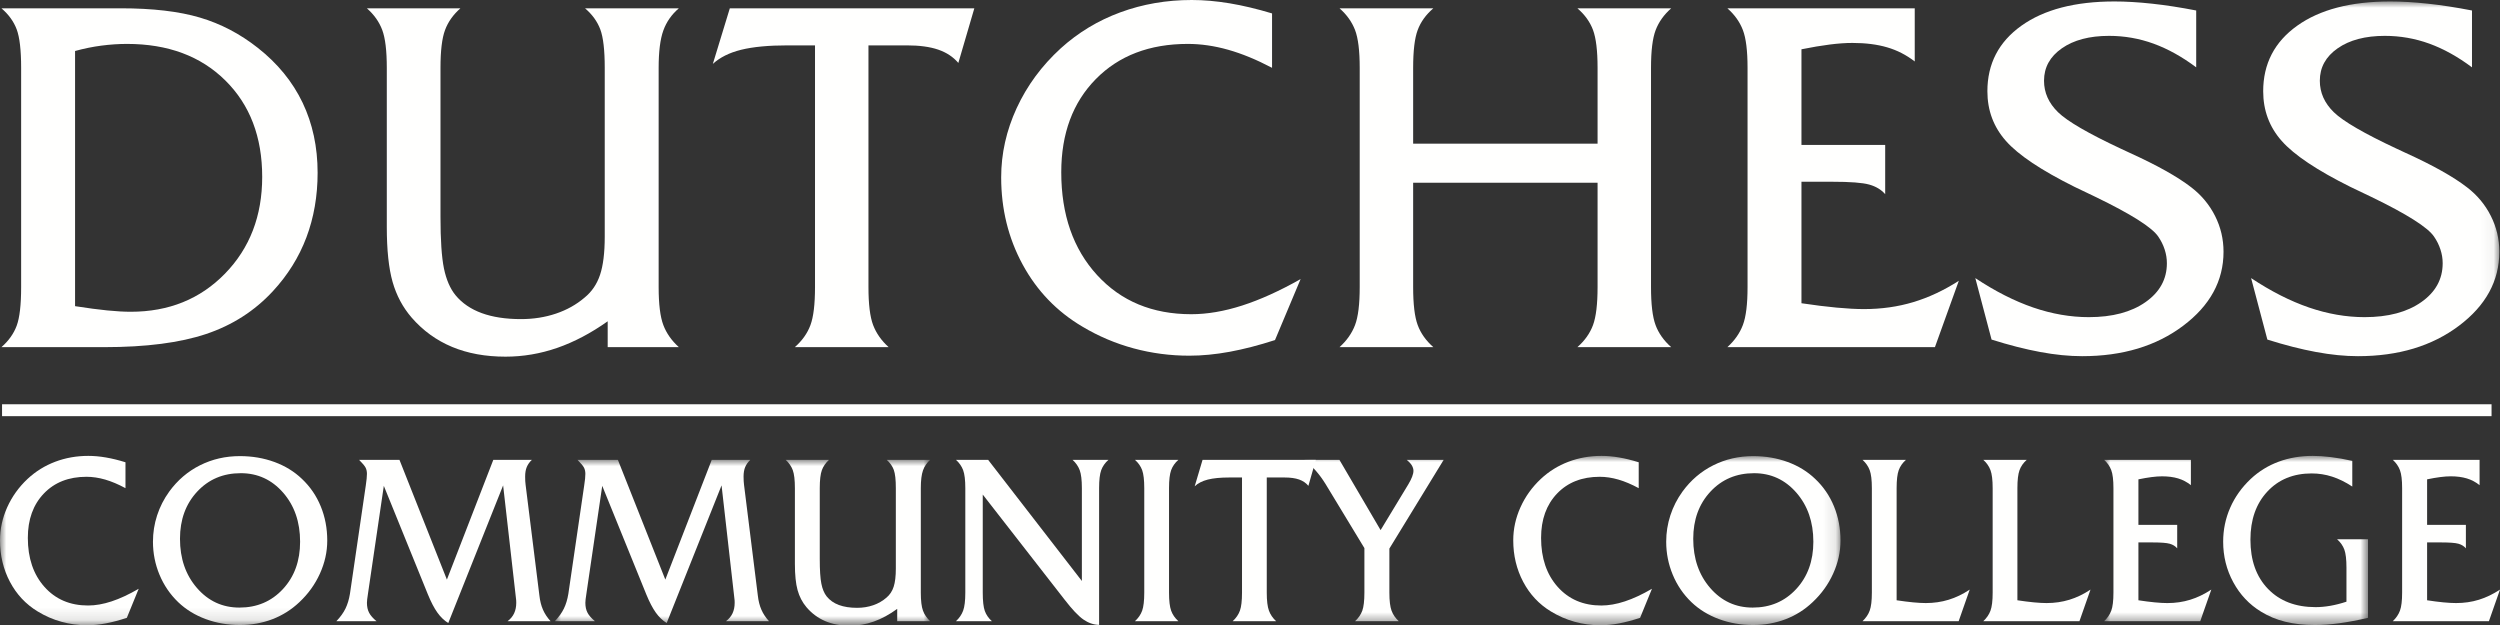
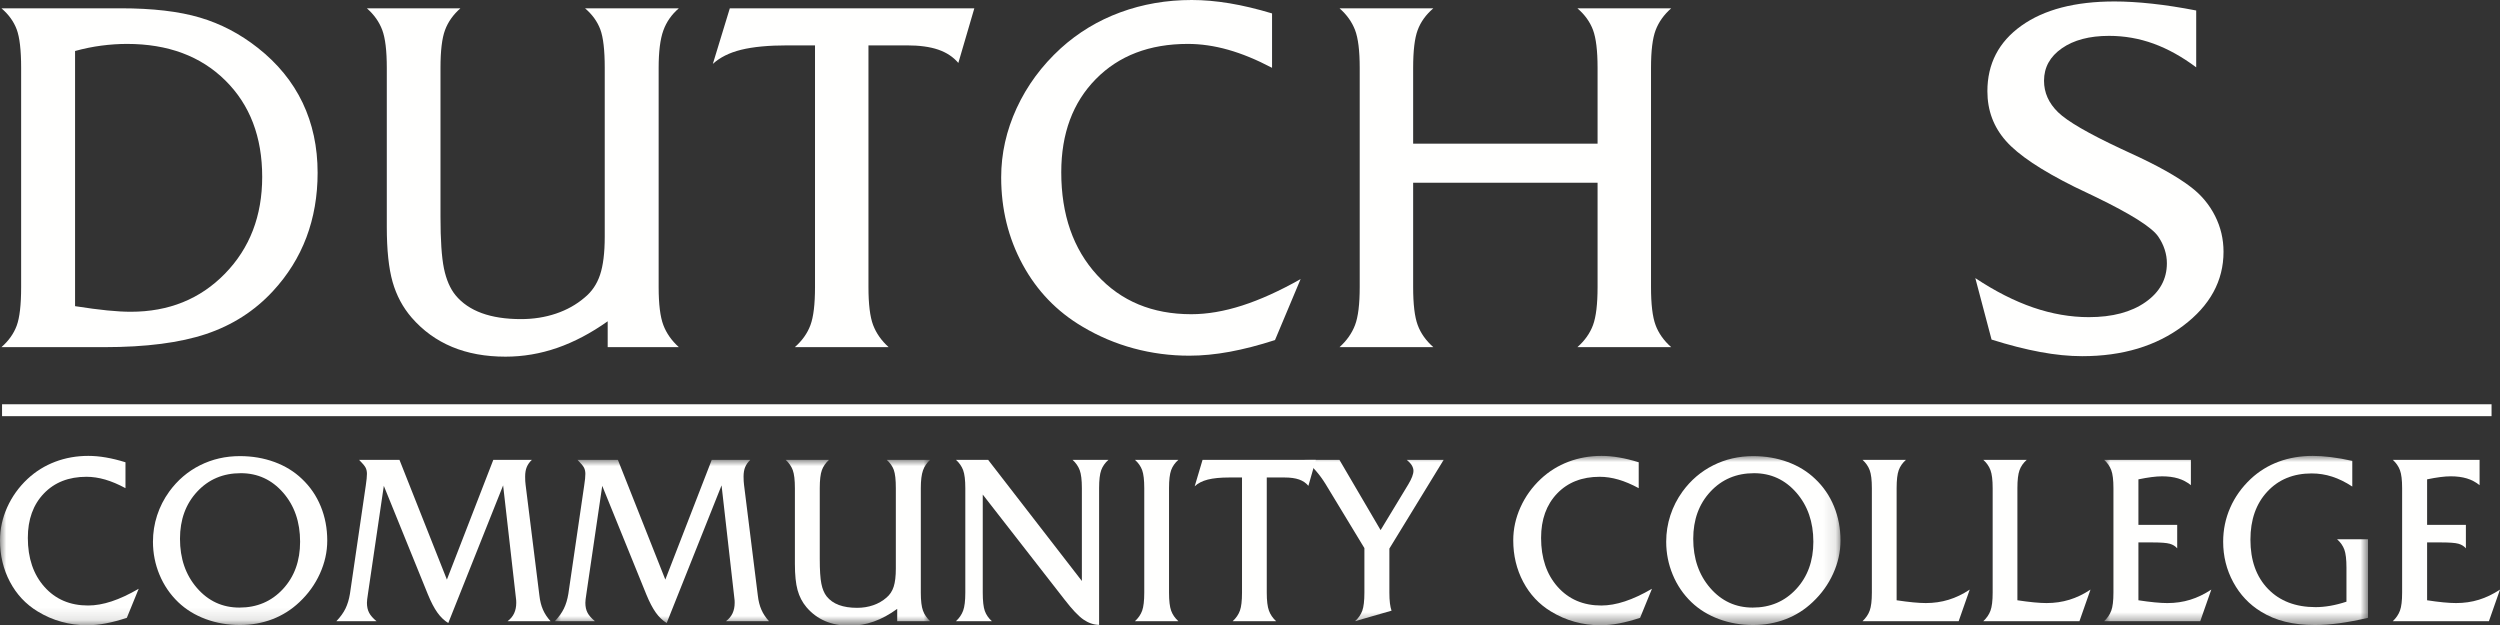
<svg xmlns="http://www.w3.org/2000/svg" xmlns:xlink="http://www.w3.org/1999/xlink" width="200px" height="50px" viewBox="0 0 200 50">
  <rect x="0" y="0" width="200" height="50" fill="#333333" stroke="none" />
  <title>DCC_Logo_White Copy</title>
  <defs>
    <polygon id="path-1" points="0 0 199.945 0 199.945 49.883 0 49.883" />
    <polygon id="path-3" points="0 0 30.03 0 30.03 13.213 0 13.213" />
    <polygon id="path-5" points="0 0 42.888 0 42.888 13.529 0 13.529" />
    <polygon id="path-7" points="0 0 21.114 0 21.114 13.529 0 13.529" />
  </defs>
  <g id="Design" stroke="none" stroke-width="1" fill="none" fill-rule="evenodd">
    <g id="DCC_Student_Design" transform="translate(-124, -3264)">
      <g id="DCC_Logo_White-Copy" transform="translate(124, 3264)">
        <path d="M6.005,24.493 C7.004,24.649 7.863,24.763 8.586,24.835 C9.308,24.906 9.931,24.941 10.457,24.941 C13.504,24.941 16.019,23.924 18.002,21.888 C19.985,19.851 20.976,17.272 20.976,14.15 C20.976,10.949 19.992,8.376 18.021,6.431 C16.051,4.486 13.432,3.513 10.162,3.513 C9.491,3.513 8.808,3.559 8.113,3.65 C7.417,3.741 6.714,3.884 6.005,4.08 L6.005,24.493 Z M0.115,27.772 C0.693,27.264 1.1,26.692 1.336,26.054 C1.572,25.416 1.691,24.389 1.691,22.971 L1.691,5.426 C1.691,4.007 1.572,2.983 1.336,2.352 C1.1,1.722 0.693,1.158 0.115,0.664 L9.649,0.664 C12.21,0.664 14.325,0.911 15.993,1.406 C17.66,1.899 19.204,2.706 20.622,3.826 C22.211,5.074 23.406,6.539 24.208,8.216 C25.009,9.895 25.409,11.762 25.409,13.818 C25.409,15.678 25.11,17.403 24.513,18.99 C23.915,20.576 23.018,22.014 21.823,23.303 C20.366,24.877 18.59,26.015 16.495,26.718 C14.4,27.42 11.685,27.772 8.349,27.772 L0.115,27.772 L0.115,27.772 Z" id="Fill-1" fill="#FFFFFE" />
        <path d="M48.615,27.772 L48.615,25.703 C47.275,26.653 45.929,27.361 44.577,27.831 C43.224,28.299 41.845,28.533 40.439,28.533 C38.837,28.533 37.413,28.272 36.165,27.752 C34.917,27.232 33.84,26.451 32.934,25.411 C32.225,24.59 31.716,23.638 31.407,22.551 C31.099,21.465 30.944,20.004 30.944,18.17 L30.944,5.426 C30.944,4.06 30.823,3.051 30.58,2.401 C30.337,1.75 29.927,1.171 29.349,0.664 L36.834,0.664 C36.257,1.171 35.846,1.75 35.604,2.401 C35.36,3.051 35.239,4.06 35.239,5.426 L35.239,17.33 C35.239,19.191 35.331,20.571 35.514,21.468 C35.699,22.365 36.007,23.081 36.44,23.615 C36.966,24.252 37.665,24.73 38.538,25.049 C39.412,25.369 40.46,25.528 41.68,25.528 C42.678,25.528 43.611,25.381 44.478,25.088 C45.345,24.796 46.107,24.37 46.763,23.81 C47.341,23.342 47.754,22.734 48.004,21.985 C48.254,21.237 48.379,20.219 48.379,18.931 L48.379,5.426 C48.379,4.007 48.26,2.983 48.024,2.352 C47.788,1.722 47.381,1.158 46.802,0.664 L54.308,0.664 C53.73,1.158 53.316,1.75 53.067,2.44 C52.817,3.129 52.692,4.124 52.692,5.426 L52.692,22.971 C52.692,24.337 52.817,25.348 53.067,26.005 C53.316,26.662 53.73,27.251 54.308,27.772 L48.615,27.772" id="Fill-2" fill="#FFFFFE" />
        <path d="M69.477,22.971 C69.477,24.337 69.601,25.348 69.85,26.005 C70.1,26.662 70.514,27.251 71.091,27.772 L63.586,27.772 C64.177,27.251 64.594,26.662 64.837,26.005 C65.08,25.348 65.201,24.337 65.201,22.971 L65.201,3.63 L62.996,3.63 C61.472,3.63 60.238,3.748 59.292,3.982 C58.346,4.216 57.591,4.594 57.027,5.113 L58.386,0.664 L77.947,0.664 L76.667,5.035 C76.259,4.555 75.724,4.2 75.061,3.972 C74.398,3.744 73.561,3.63 72.55,3.63 L69.477,3.63 L69.477,22.971" id="Fill-3" fill="#FFFFFE" />
        <path d="M104.049,22.326 L102,27.205 C100.713,27.622 99.504,27.934 98.375,28.143 C97.245,28.35 96.168,28.455 95.144,28.455 C93.621,28.455 92.137,28.26 90.692,27.87 C89.247,27.479 87.881,26.9 86.595,26.132 C84.546,24.922 82.951,23.264 81.808,21.156 C80.665,19.048 80.094,16.726 80.094,14.189 C80.094,12.289 80.508,10.441 81.335,8.646 C82.163,6.851 83.338,5.257 84.861,3.865 C86.254,2.603 87.842,1.643 89.629,0.986 C91.414,0.329 93.318,0 95.341,0 C96.3,0 97.308,0.089 98.365,0.264 C99.422,0.44 100.555,0.71 101.764,1.073 L101.764,5.426 C100.528,4.775 99.36,4.294 98.257,3.982 C97.154,3.67 96.077,3.513 95.026,3.513 C91.966,3.513 89.513,4.45 87.668,6.324 C85.824,8.197 84.901,10.682 84.901,13.779 C84.901,17.174 85.856,19.917 87.767,22.005 C89.677,24.093 92.19,25.137 95.302,25.137 C96.576,25.137 97.932,24.906 99.369,24.444 C100.809,23.982 102.368,23.276 104.049,22.326" id="Fill-4" fill="#FFFFFE" />
        <path d="M113.052,22.971 C113.052,24.337 113.172,25.348 113.416,26.005 C113.658,26.662 114.076,27.251 114.668,27.772 L107.161,27.772 C107.739,27.251 108.153,26.662 108.403,26.005 C108.653,25.348 108.777,24.337 108.777,22.971 L108.777,5.426 C108.777,4.06 108.653,3.051 108.403,2.401 C108.153,1.75 107.739,1.171 107.161,0.664 L114.668,0.664 C114.076,1.171 113.658,1.75 113.416,2.401 C113.172,3.051 113.052,4.06 113.052,5.426 L113.052,11.495 L127.806,11.495 L127.806,5.426 C127.806,4.06 127.684,3.051 127.442,2.401 C127.198,1.75 126.782,1.171 126.191,0.664 L133.697,0.664 C133.12,1.171 132.705,1.75 132.455,2.401 C132.205,3.051 132.081,4.06 132.081,5.426 L132.081,22.971 C132.081,24.337 132.201,25.348 132.445,26.005 C132.688,26.662 133.106,27.251 133.697,27.772 L126.191,27.772 C126.782,27.251 127.198,26.662 127.442,26.005 C127.684,25.348 127.806,24.337 127.806,22.971 L127.806,14.618 L113.052,14.618 L113.052,22.971" id="Fill-5" fill="#FFFFFE" />
-         <path d="M138.189,27.772 C138.766,27.251 139.179,26.662 139.429,26.005 C139.679,25.348 139.804,24.337 139.804,22.971 L139.804,5.426 C139.804,4.06 139.679,3.051 139.429,2.401 C139.179,1.75 138.766,1.171 138.189,0.664 L153.179,0.664 L153.179,4.918 C152.509,4.398 151.773,4.021 150.972,3.787 C150.171,3.552 149.247,3.435 148.196,3.435 C147.657,3.435 147.053,3.477 146.383,3.562 C145.714,3.647 144.958,3.773 144.117,3.943 L144.117,11.593 L150.815,11.593 L150.815,15.535 C150.5,15.171 150.074,14.914 149.535,14.765 C148.997,14.614 148.012,14.54 146.58,14.54 L144.117,14.54 L144.117,24.259 C145.155,24.415 146.094,24.532 146.935,24.61 C147.775,24.688 148.503,24.727 149.121,24.727 C150.513,24.727 151.826,24.542 153.06,24.171 C154.295,23.8 155.511,23.23 156.706,22.463 L154.794,27.772 L138.189,27.772" id="Fill-6" fill="#FFFFFE" />
        <path d="M159.325,27.166 L158.025,22.248 C159.614,23.303 161.158,24.086 162.656,24.601 C164.152,25.114 165.636,25.372 167.107,25.372 C168.985,25.372 170.496,24.971 171.638,24.171 C172.781,23.37 173.351,22.333 173.351,21.058 C173.351,20.694 173.293,20.33 173.175,19.965 C173.057,19.601 172.886,19.256 172.663,18.931 C172.163,18.19 170.488,17.129 167.638,15.75 C166.916,15.412 166.359,15.144 165.965,14.949 C163.298,13.623 161.469,12.4 160.479,11.281 C159.487,10.162 158.991,8.835 158.991,7.299 C158.991,5.101 159.897,3.354 161.709,2.059 C163.522,0.765 166.004,0.117 169.156,0.117 C170.063,0.117 171.061,0.176 172.15,0.293 C173.24,0.41 174.423,0.592 175.696,0.839 L175.696,5.387 C174.567,4.541 173.429,3.91 172.287,3.493 C171.144,3.078 169.957,2.869 168.723,2.869 C167.16,2.869 165.9,3.201 164.949,3.865 C163.997,4.528 163.522,5.393 163.522,6.46 C163.522,7.41 163.896,8.249 164.644,8.978 C165.392,9.707 167.073,10.682 169.687,11.905 C169.831,11.97 170.055,12.074 170.357,12.217 C172.563,13.219 174.212,14.143 175.303,14.988 C176.116,15.614 176.75,16.374 177.203,17.272 C177.657,18.17 177.882,19.126 177.882,20.14 C177.882,22.47 176.805,24.444 174.651,26.063 C172.498,27.684 169.805,28.494 166.575,28.494 C165.537,28.494 164.42,28.384 163.225,28.162 C162.03,27.941 160.731,27.609 159.325,27.166" id="Fill-7" fill="#FFFFFE" />
        <g id="Group-12" transform="translate(0, 0.117)">
          <mask id="mask-2" fill="white">
            <use xlink:href="#path-1" />
          </mask>
          <g id="Clip-9" />
-           <path d="M181.389,27.049 L180.088,22.131 C181.677,23.186 183.222,23.969 184.718,24.484 C186.216,24.997 187.7,25.255 189.17,25.255 C191.048,25.255 192.558,24.854 193.701,24.054 C194.844,23.253 195.414,22.216 195.414,20.941 C195.414,20.577 195.357,20.213 195.237,19.848 C195.119,19.484 194.949,19.139 194.725,18.814 C194.227,18.073 192.552,17.011 189.702,15.633 C188.979,15.295 188.422,15.027 188.028,14.832 C185.362,13.506 183.533,12.283 182.542,11.164 C181.549,10.045 181.055,8.718 181.055,7.182 C181.055,4.984 181.96,3.237 183.773,1.942 C185.586,0.648 188.068,0 191.219,0 C192.125,0 193.123,0.059 194.213,0.176 C195.304,0.293 196.485,0.475 197.759,0.722 L197.759,5.27 C196.63,4.424 195.493,3.793 194.351,3.376 C193.208,2.961 192.02,2.752 190.786,2.752 C189.223,2.752 187.964,3.084 187.013,3.748 C186.06,4.411 185.586,5.276 185.586,6.343 C185.586,7.293 185.958,8.132 186.708,8.861 C187.456,9.59 189.137,10.565 191.751,11.788 C191.895,11.853 192.117,11.957 192.42,12.1 C194.627,13.102 196.276,14.026 197.365,14.871 C198.18,15.496 198.814,16.257 199.266,17.155 C199.72,18.053 199.945,19.009 199.945,20.023 C199.945,22.353 198.868,24.327 196.715,25.946 C194.56,27.567 191.869,28.377 188.637,28.377 C187.6,28.377 186.484,28.266 185.289,28.045 C184.094,27.824 182.793,27.492 181.389,27.049" id="Fill-8" fill="#FFFFFE" mask="url(#mask-2)" />
          <path d="M11.096,46.984 L10.147,49.308 C9.551,49.506 8.991,49.655 8.467,49.754 C7.945,49.853 7.446,49.903 6.972,49.903 C6.266,49.903 5.579,49.81 4.91,49.624 C4.24,49.439 3.607,49.163 3.011,48.797 C2.062,48.22 1.323,47.431 0.794,46.428 C0.265,45.424 0,44.318 0,43.109 C0,42.205 0.192,41.325 0.575,40.47 C0.959,39.615 1.502,38.855 2.208,38.193 C2.853,37.592 3.59,37.136 4.417,36.823 C5.244,36.51 6.126,36.354 7.063,36.354 C7.507,36.354 7.974,36.395 8.464,36.479 C8.954,36.562 9.478,36.69 10.038,36.865 L10.038,38.936 C9.466,38.627 8.925,38.398 8.414,38.249 C7.903,38.101 7.404,38.026 6.917,38.026 C5.499,38.026 4.363,38.472 3.509,39.364 C2.654,40.256 2.227,41.439 2.227,42.914 C2.227,44.531 2.669,45.837 3.554,46.831 C4.44,47.826 5.603,48.323 7.044,48.323 C7.635,48.323 8.263,48.213 8.929,47.993 C9.595,47.773 10.318,47.437 11.096,46.984" id="Fill-10" fill="#FFFFFE" mask="url(#mask-2)" />
          <path d="M19.263,37.738 C17.851,37.738 16.688,38.23 15.773,39.215 C14.857,40.201 14.399,41.458 14.399,42.988 C14.399,44.568 14.852,45.88 15.759,46.924 C16.665,47.968 17.797,48.49 19.153,48.49 C20.558,48.49 21.719,47.996 22.634,47.008 C23.55,46.02 24.008,44.757 24.008,43.221 C24.008,41.641 23.554,40.332 22.649,39.294 C21.742,38.257 20.614,37.738 19.263,37.738 Z M19.19,49.884 C18.223,49.884 17.312,49.726 16.457,49.41 C15.603,49.094 14.868,48.642 14.253,48.054 C13.609,47.433 13.111,46.704 12.761,45.865 C12.412,45.026 12.237,44.144 12.237,43.221 C12.237,42.496 12.347,41.792 12.569,41.112 C12.792,40.43 13.116,39.795 13.541,39.207 C14.205,38.296 15.024,37.595 16,37.106 C16.977,36.616 18.041,36.372 19.19,36.372 C20.175,36.372 21.095,36.528 21.95,36.841 C22.805,37.154 23.539,37.605 24.154,38.193 C24.811,38.813 25.313,39.545 25.659,40.391 C26.007,41.236 26.18,42.149 26.18,43.128 C26.18,44.027 25.985,44.906 25.596,45.767 C25.207,46.629 24.659,47.391 23.953,48.054 C23.32,48.654 22.6,49.11 21.791,49.42 C20.981,49.729 20.115,49.884 19.19,49.884 L19.19,49.884 Z" id="Fill-11" fill="#FFFFFE" mask="url(#mask-2)" />
        </g>
        <path d="M26.91,49.695 C27.226,49.366 27.468,49.032 27.636,48.691 C27.802,48.35 27.922,47.954 27.996,47.501 L29.264,38.831 C29.295,38.619 29.318,38.442 29.332,38.297 C29.348,38.15 29.355,38.023 29.355,37.91 C29.355,37.718 29.319,37.551 29.246,37.409 C29.173,37.267 28.999,37.059 28.726,36.787 L31.957,36.787 L35.752,46.368 L39.465,36.787 L42.55,36.787 C42.361,36.965 42.225,37.16 42.14,37.367 C42.054,37.574 42.012,37.827 42.012,38.125 C42.012,38.266 42.015,38.387 42.02,38.487 C42.026,38.586 42.036,38.685 42.048,38.784 L43.152,47.641 C43.201,48.075 43.296,48.454 43.439,48.779 C43.582,49.105 43.785,49.409 44.046,49.695 L40.607,49.695 C40.844,49.516 41.019,49.304 41.131,49.063 C41.243,48.821 41.3,48.542 41.3,48.226 C41.3,48.145 41.298,48.082 41.295,48.036 C41.292,47.989 41.288,47.947 41.282,47.91 L40.25,38.831 L35.861,49.843 C35.533,49.638 35.242,49.36 34.99,49.006 C34.737,48.653 34.487,48.174 34.237,47.567 L30.706,38.868 L29.456,47.372 C29.413,47.638 29.386,47.829 29.374,47.947 C29.361,48.065 29.355,48.159 29.355,48.226 C29.355,48.535 29.413,48.801 29.529,49.021 C29.644,49.242 29.841,49.465 30.122,49.695 L26.91,49.695" id="Fill-13" fill="#FFFFFE" />
        <g id="Group-17" transform="translate(44.384, 36.787)">
          <mask id="mask-4" fill="white">
            <use xlink:href="#path-3" />
          </mask>
          <g id="Clip-15" />
          <path d="M0,12.908 C0.316,12.58 0.558,12.246 0.725,11.904 C0.892,11.563 1.012,11.167 1.085,10.714 L2.353,2.044 C2.384,1.833 2.407,1.656 2.423,1.51 C2.437,1.364 2.445,1.236 2.445,1.124 C2.445,0.932 2.408,0.764 2.335,0.622 C2.263,0.481 2.089,0.272 1.815,0 L5.046,0 L8.842,9.581 L12.556,0 L15.64,0 C15.451,0.179 15.314,0.373 15.229,0.58 C15.144,0.788 15.101,1.04 15.101,1.338 C15.101,1.48 15.104,1.601 15.111,1.701 C15.117,1.8 15.125,1.899 15.138,1.997 L16.242,10.854 C16.29,11.288 16.386,11.667 16.53,11.993 C16.673,12.318 16.874,12.623 17.136,12.908 L13.696,12.908 C13.933,12.729 14.108,12.518 14.22,12.276 C14.333,12.034 14.389,11.756 14.389,11.44 C14.389,11.359 14.388,11.296 14.385,11.249 C14.382,11.203 14.377,11.161 14.371,11.124 L13.341,2.044 L8.951,13.056 C8.623,12.852 8.332,12.574 8.079,12.22 C7.828,11.867 7.576,11.387 7.326,10.78 L3.795,2.081 L2.546,10.585 C2.503,10.852 2.475,11.043 2.464,11.161 C2.451,11.279 2.445,11.372 2.445,11.44 C2.445,11.749 2.503,12.014 2.619,12.234 C2.734,12.455 2.932,12.679 3.211,12.908 L0,12.908" id="Fill-14" fill="#FFFFFE" mask="url(#mask-4)" />
          <path d="M27.393,12.908 L27.393,11.923 C26.772,12.376 26.149,12.713 25.522,12.936 C24.895,13.159 24.257,13.271 23.606,13.271 C22.864,13.271 22.204,13.147 21.625,12.898 C21.048,12.651 20.549,12.279 20.129,11.784 C19.8,11.393 19.565,10.94 19.422,10.422 C19.279,9.905 19.208,9.209 19.208,8.335 L19.208,2.267 C19.208,1.617 19.151,1.136 19.039,0.827 C18.926,0.518 18.736,0.242 18.469,0 L21.936,0 C21.669,0.242 21.478,0.518 21.365,0.827 C21.253,1.136 21.197,1.617 21.197,2.267 L21.197,7.936 C21.197,8.822 21.239,9.479 21.325,9.907 C21.409,10.334 21.552,10.675 21.753,10.929 C21.996,11.232 22.321,11.461 22.725,11.612 C23.13,11.763 23.615,11.839 24.181,11.839 C24.643,11.839 25.075,11.77 25.476,11.63 C25.878,11.491 26.231,11.288 26.535,11.022 C26.802,10.798 26.994,10.509 27.109,10.153 C27.225,9.797 27.283,9.312 27.283,8.698 L27.283,2.267 C27.283,1.591 27.229,1.104 27.119,0.803 C27.01,0.503 26.82,0.235 26.553,0 L30.03,0 C29.762,0.235 29.57,0.518 29.455,0.845 C29.339,1.173 29.281,1.647 29.281,2.267 L29.281,10.622 C29.281,11.272 29.339,11.754 29.455,12.067 C29.57,12.38 29.762,12.66 30.03,12.908 L27.393,12.908" id="Fill-16" fill="#FFFFFE" mask="url(#mask-4)" />
        </g>
        <path d="M88.676,36.787 C88.403,37.028 88.21,37.304 88.097,37.613 C87.984,37.923 87.928,38.403 87.928,39.053 L87.928,49.992 C87.484,49.98 87.063,49.834 86.664,49.556 C86.266,49.277 85.765,48.747 85.163,47.966 L78.62,39.565 L78.62,47.409 C78.62,48.084 78.675,48.573 78.785,48.877 C78.894,49.181 79.083,49.453 79.35,49.695 L76.476,49.695 C76.744,49.446 76.936,49.166 77.051,48.853 C77.167,48.54 77.225,48.059 77.225,47.409 L77.225,39.053 C77.225,38.403 77.167,37.923 77.051,37.613 C76.936,37.304 76.744,37.028 76.476,36.787 L79.05,36.787 L86.55,46.479 L86.55,39.053 C86.55,38.403 86.492,37.923 86.377,37.613 C86.261,37.304 86.07,37.028 85.802,36.787 L88.676,36.787" id="Fill-18" fill="#FFFFFE" />
        <path d="M93.522,47.409 C93.522,48.059 93.579,48.54 93.691,48.853 C93.803,49.166 93.996,49.446 94.27,49.695 L90.794,49.695 C91.068,49.446 91.26,49.166 91.373,48.853 C91.485,48.54 91.541,48.059 91.541,47.409 L91.541,39.053 C91.541,38.403 91.485,37.923 91.373,37.613 C91.26,37.304 91.068,37.028 90.794,36.787 L94.27,36.787 C93.996,37.028 93.803,37.304 93.691,37.613 C93.579,37.923 93.522,38.403 93.522,39.053 L93.522,47.409" id="Fill-19" fill="#FFFFFE" />
        <path d="M101.341,47.409 C101.341,48.059 101.4,48.54 101.516,48.853 C101.63,49.166 101.821,49.446 102.09,49.695 L98.614,49.695 C98.887,49.446 99.08,49.166 99.193,48.853 C99.306,48.54 99.361,48.059 99.361,47.409 L99.361,38.199 L98.339,38.199 C97.634,38.199 97.063,38.255 96.625,38.366 C96.187,38.478 95.837,38.656 95.575,38.905 L96.205,36.787 L105.266,36.787 L104.671,38.868 C104.484,38.638 104.236,38.47 103.929,38.361 C103.621,38.253 103.234,38.199 102.766,38.199 L101.341,38.199 L101.341,47.409" id="Fill-20" fill="#FFFFFE" />
        <g id="Group-25" transform="translate(104.352, 36.471)">
          <mask id="mask-6" fill="white">
            <use xlink:href="#path-5" />
          </mask>
          <g id="Clip-22" />
-           <path d="M6.798,10.938 C6.798,11.588 6.857,12.07 6.972,12.383 C7.087,12.696 7.278,12.976 7.547,13.224 L4.052,13.224 C4.325,12.976 4.519,12.696 4.632,12.383 C4.744,12.07 4.8,11.588 4.8,10.938 L4.8,7.378 L1.697,2.258 C1.461,1.874 1.204,1.522 0.926,1.203 C0.649,0.884 0.341,0.588 0,0.316 L2.801,0.316 L6.096,5.938 L8.314,2.276 C8.446,2.054 8.549,1.851 8.619,1.668 C8.688,1.485 8.724,1.328 8.724,1.198 C8.724,1.05 8.679,0.903 8.592,0.757 C8.503,0.611 8.368,0.464 8.186,0.316 L11.142,0.316 L6.798,7.416 L6.798,10.938" id="Fill-21" fill="#FFFFFE" mask="url(#mask-6)" />
+           <path d="M6.798,10.938 C6.798,11.588 6.857,12.07 6.972,12.383 L4.052,13.224 C4.325,12.976 4.519,12.696 4.632,12.383 C4.744,12.07 4.8,11.588 4.8,10.938 L4.8,7.378 L1.697,2.258 C1.461,1.874 1.204,1.522 0.926,1.203 C0.649,0.884 0.341,0.588 0,0.316 L2.801,0.316 L6.096,5.938 L8.314,2.276 C8.446,2.054 8.549,1.851 8.619,1.668 C8.688,1.485 8.724,1.328 8.724,1.198 C8.724,1.05 8.679,0.903 8.592,0.757 C8.503,0.611 8.368,0.464 8.186,0.316 L11.142,0.316 L6.798,7.416 L6.798,10.938" id="Fill-21" fill="#FFFFFE" mask="url(#mask-6)" />
          <path d="M27.805,10.631 L26.855,12.955 C26.258,13.153 25.699,13.301 25.176,13.401 C24.652,13.5 24.155,13.549 23.68,13.549 C22.974,13.549 22.286,13.456 21.618,13.271 C20.948,13.085 20.316,12.809 19.72,12.444 C18.771,11.867 18.032,11.077 17.502,10.074 C16.972,9.07 16.708,7.964 16.708,6.756 C16.708,5.852 16.899,4.971 17.283,4.117 C17.667,3.261 18.211,2.502 18.917,1.84 C19.562,1.238 20.297,0.782 21.124,0.469 C21.952,0.156 22.834,0 23.77,0 C24.214,0 24.682,0.042 25.171,0.126 C25.661,0.208 26.186,0.337 26.745,0.511 L26.745,2.583 C26.174,2.273 25.633,2.044 25.122,1.896 C24.61,1.747 24.111,1.672 23.625,1.672 C22.207,1.672 21.071,2.118 20.216,3.011 C19.362,3.903 18.935,5.086 18.935,6.561 C18.935,8.177 19.377,9.483 20.262,10.478 C21.148,11.472 22.311,11.97 23.753,11.97 C24.343,11.97 24.97,11.859 25.637,11.639 C26.304,11.42 27.026,11.084 27.805,10.631" id="Fill-23" fill="#FFFFFE" mask="url(#mask-6)" />
          <path d="M35.971,1.385 C34.56,1.385 33.395,1.877 32.481,2.862 C31.565,3.847 31.107,5.105 31.107,6.635 C31.107,8.215 31.561,9.527 32.467,10.571 C33.372,11.615 34.504,12.136 35.861,12.136 C37.267,12.136 38.426,11.642 39.342,10.655 C40.257,9.667 40.716,8.404 40.716,6.867 C40.716,5.287 40.262,3.979 39.356,2.941 C38.45,1.903 37.321,1.385 35.971,1.385 Z M35.897,13.53 C34.93,13.53 34.019,13.372 33.165,13.056 C32.31,12.741 31.575,12.288 30.961,11.7 C30.316,11.08 29.818,10.351 29.47,9.512 C29.12,8.672 28.944,7.79 28.944,6.867 C28.944,6.143 29.055,5.439 29.277,4.758 C29.499,4.077 29.823,3.441 30.249,2.853 C30.912,1.942 31.732,1.242 32.709,0.753 C33.686,0.263 34.748,0.018 35.897,0.018 C36.883,0.018 37.804,0.174 38.657,0.487 C39.512,0.8 40.247,1.251 40.861,1.84 C41.519,2.46 42.02,3.192 42.367,4.038 C42.714,4.883 42.888,5.795 42.888,6.775 C42.888,7.673 42.693,8.552 42.303,9.414 C41.914,10.276 41.366,11.037 40.66,11.7 C40.028,12.301 39.307,12.757 38.498,13.066 C37.689,13.375 36.822,13.53 35.897,13.53 L35.897,13.53 Z" id="Fill-24" fill="#FFFFFE" mask="url(#mask-6)" />
        </g>
        <path d="M149.001,49.695 C149.268,49.446 149.46,49.166 149.575,48.853 C149.691,48.54 149.749,48.059 149.749,47.409 L149.749,39.053 C149.749,38.403 149.691,37.923 149.575,37.613 C149.46,37.304 149.268,37.028 149.001,36.787 L152.477,36.787 C152.205,37.028 152.011,37.304 151.898,37.613 C151.786,37.923 151.73,38.403 151.73,39.053 L151.73,48.022 C152.222,48.096 152.663,48.152 153.052,48.189 C153.442,48.226 153.779,48.245 154.065,48.245 C154.704,48.245 155.312,48.157 155.89,47.98 C156.468,47.804 157.03,47.532 157.578,47.167 L156.693,49.695 L149.001,49.695" id="Fill-26" fill="#FFFFFE" />
        <path d="M158.663,49.695 C158.931,49.446 159.124,49.166 159.239,48.853 C159.354,48.54 159.413,48.059 159.413,47.409 L159.413,39.053 C159.413,38.403 159.354,37.923 159.239,37.613 C159.124,37.304 158.931,37.028 158.663,36.787 L162.14,36.787 C161.867,37.028 161.674,37.304 161.562,37.613 C161.449,37.923 161.392,38.403 161.392,39.053 L161.392,48.022 C161.885,48.096 162.326,48.152 162.715,48.189 C163.104,48.226 163.442,48.245 163.729,48.245 C164.367,48.245 164.975,48.157 165.553,47.98 C166.131,47.804 166.694,47.532 167.241,47.167 L166.356,49.695 L158.663,49.695" id="Fill-27" fill="#FFFFFE" />
        <g id="Group-31" transform="translate(168.327, 36.471)">
          <mask id="mask-8" fill="white">
            <use xlink:href="#path-7" />
          </mask>
          <g id="Clip-29" />
          <path d="M0,13.224 C0.267,12.976 0.459,12.696 0.574,12.383 C0.691,12.07 0.748,11.588 0.748,10.938 L0.748,2.583 C0.748,1.933 0.691,1.452 0.574,1.143 C0.459,0.834 0.267,0.558 0,0.316 L6.944,0.316 L6.944,2.342 C6.634,2.094 6.294,1.914 5.922,1.802 C5.551,1.691 5.122,1.635 4.636,1.635 C4.386,1.635 4.106,1.656 3.796,1.696 C3.486,1.736 3.136,1.796 2.746,1.877 L2.746,5.519 L5.849,5.519 L5.849,7.397 C5.703,7.223 5.505,7.101 5.256,7.03 C5.007,6.958 4.55,6.923 3.887,6.923 L2.746,6.923 L2.746,11.551 C3.227,11.625 3.662,11.681 4.052,11.718 C4.441,11.756 4.778,11.775 5.064,11.775 C5.709,11.775 6.318,11.686 6.889,11.509 C7.461,11.333 8.024,11.062 8.578,10.696 L7.692,13.224 L0,13.224" id="Fill-28" fill="#FFFFFE" mask="url(#mask-8)" />
          <path d="M19.856,2.453 C19.308,2.094 18.77,1.828 18.24,1.659 C17.711,1.488 17.166,1.403 16.607,1.403 C15.142,1.403 13.957,1.888 13.058,2.858 C12.157,3.827 11.707,5.108 11.707,6.7 C11.707,8.361 12.177,9.676 13.117,10.645 C14.057,11.615 15.326,12.1 16.926,12.1 C17.298,12.1 17.688,12.064 18.099,11.993 C18.509,11.921 18.941,11.812 19.39,11.663 L19.39,8.94 C19.39,8.29 19.334,7.809 19.222,7.5 C19.108,7.19 18.916,6.914 18.642,6.672 L21.114,6.672 L21.114,12.955 C20.294,13.147 19.531,13.291 18.828,13.387 C18.126,13.483 17.474,13.53 16.872,13.53 C15.989,13.53 15.193,13.443 14.486,13.266 C13.777,13.089 13.134,12.821 12.556,12.462 C11.612,11.886 10.872,11.101 10.334,10.106 C9.795,9.112 9.526,8.032 9.526,6.867 C9.526,5.908 9.714,4.998 10.092,4.14 C10.468,3.282 11.017,2.515 11.734,1.84 C12.385,1.232 13.129,0.774 13.966,0.464 C14.802,0.155 15.712,0 16.699,0 C17.137,0 17.619,0.032 18.145,0.097 C18.671,0.162 19.241,0.263 19.856,0.4 L19.856,2.453" id="Fill-30" fill="#FFFFFE" mask="url(#mask-8)" />
        </g>
        <path d="M191.422,49.695 C191.689,49.446 191.881,49.166 191.996,48.853 C192.113,48.54 192.17,48.059 192.17,47.409 L192.17,39.053 C192.17,38.403 192.113,37.923 191.996,37.613 C191.881,37.304 191.689,37.028 191.422,36.787 L198.366,36.787 L198.366,38.813 C198.056,38.564 197.716,38.384 197.344,38.273 C196.973,38.162 196.544,38.105 196.058,38.105 C195.808,38.105 195.529,38.126 195.218,38.166 C194.908,38.206 194.557,38.266 194.168,38.347 L194.168,41.99 L197.271,41.99 L197.271,43.868 C197.125,43.693 196.927,43.572 196.678,43.5 C196.429,43.429 195.972,43.394 195.309,43.394 L194.168,43.394 L194.168,48.022 C194.649,48.096 195.084,48.152 195.474,48.189 C195.863,48.226 196.2,48.245 196.486,48.245 C197.131,48.245 197.74,48.157 198.311,47.98 C198.883,47.804 199.446,47.532 200,47.167 L199.114,49.695 L191.422,49.695" id="Fill-32" fill="#FFFFFE" />
        <polygon id="Fill-33" fill="#FFFFFE" points="0.164 33.293 199.324 33.293 199.324 32.341 0.164 32.341" />
      </g>
    </g>
  </g>
</svg>